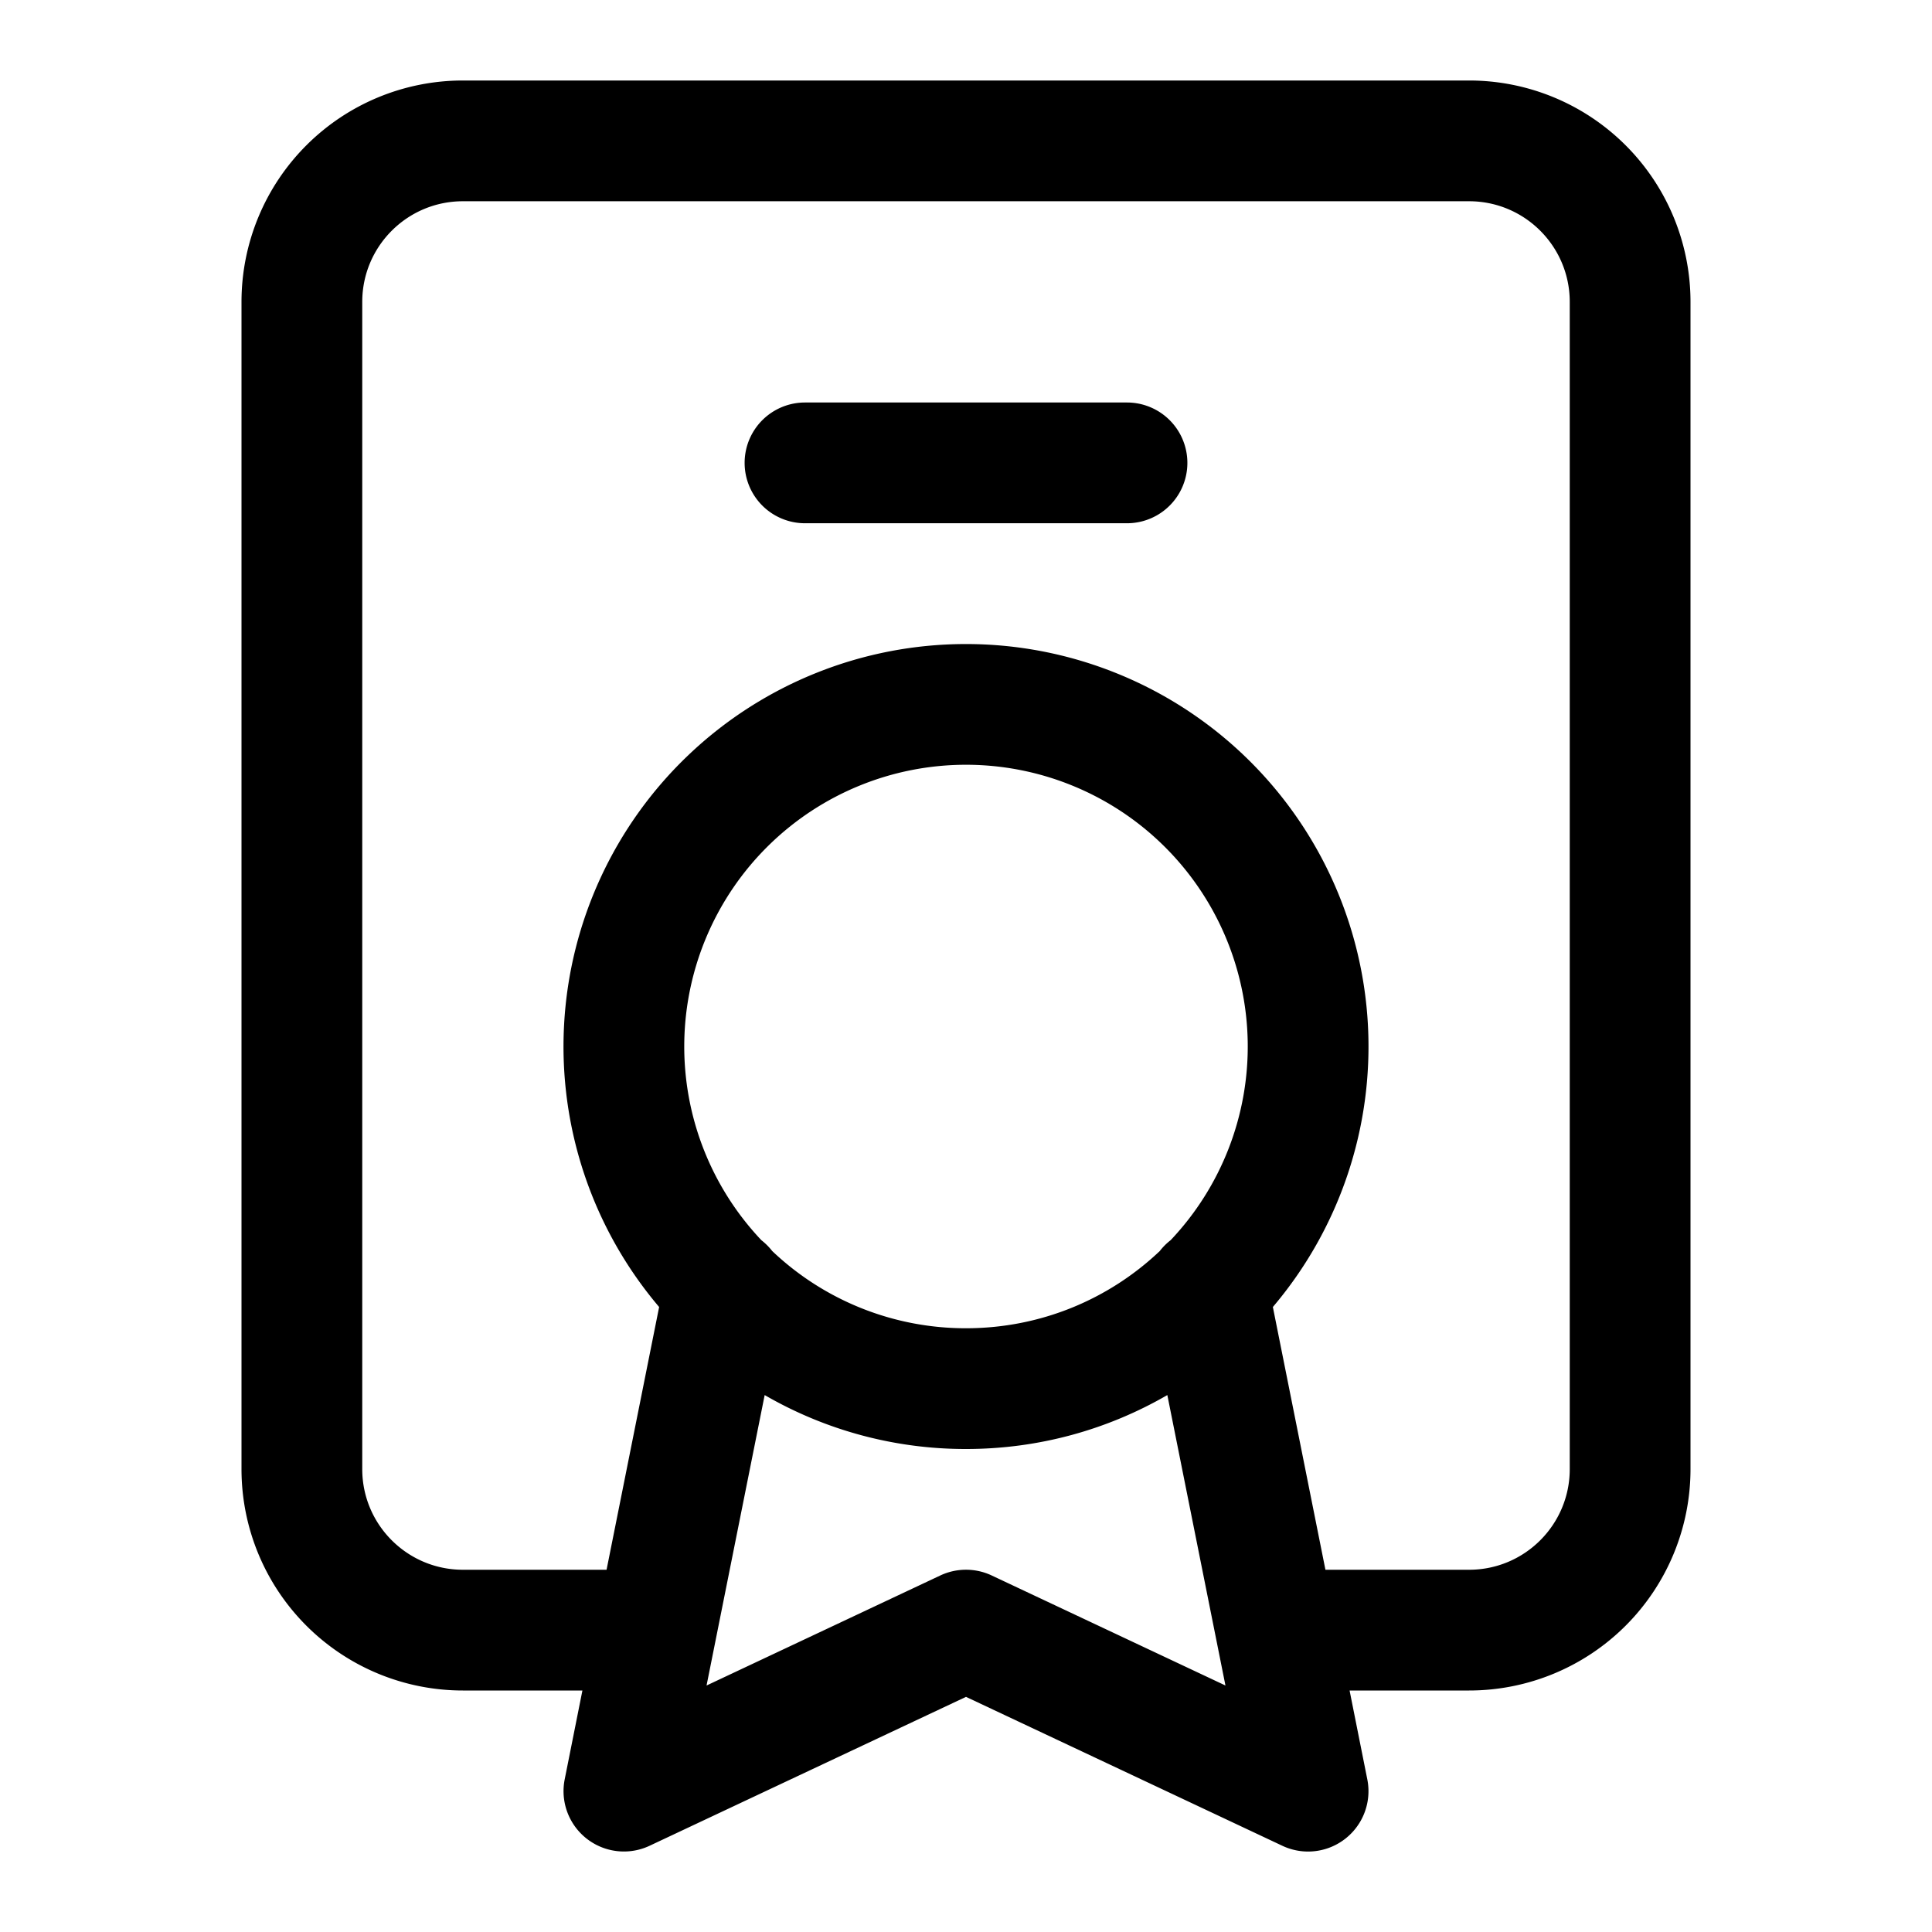
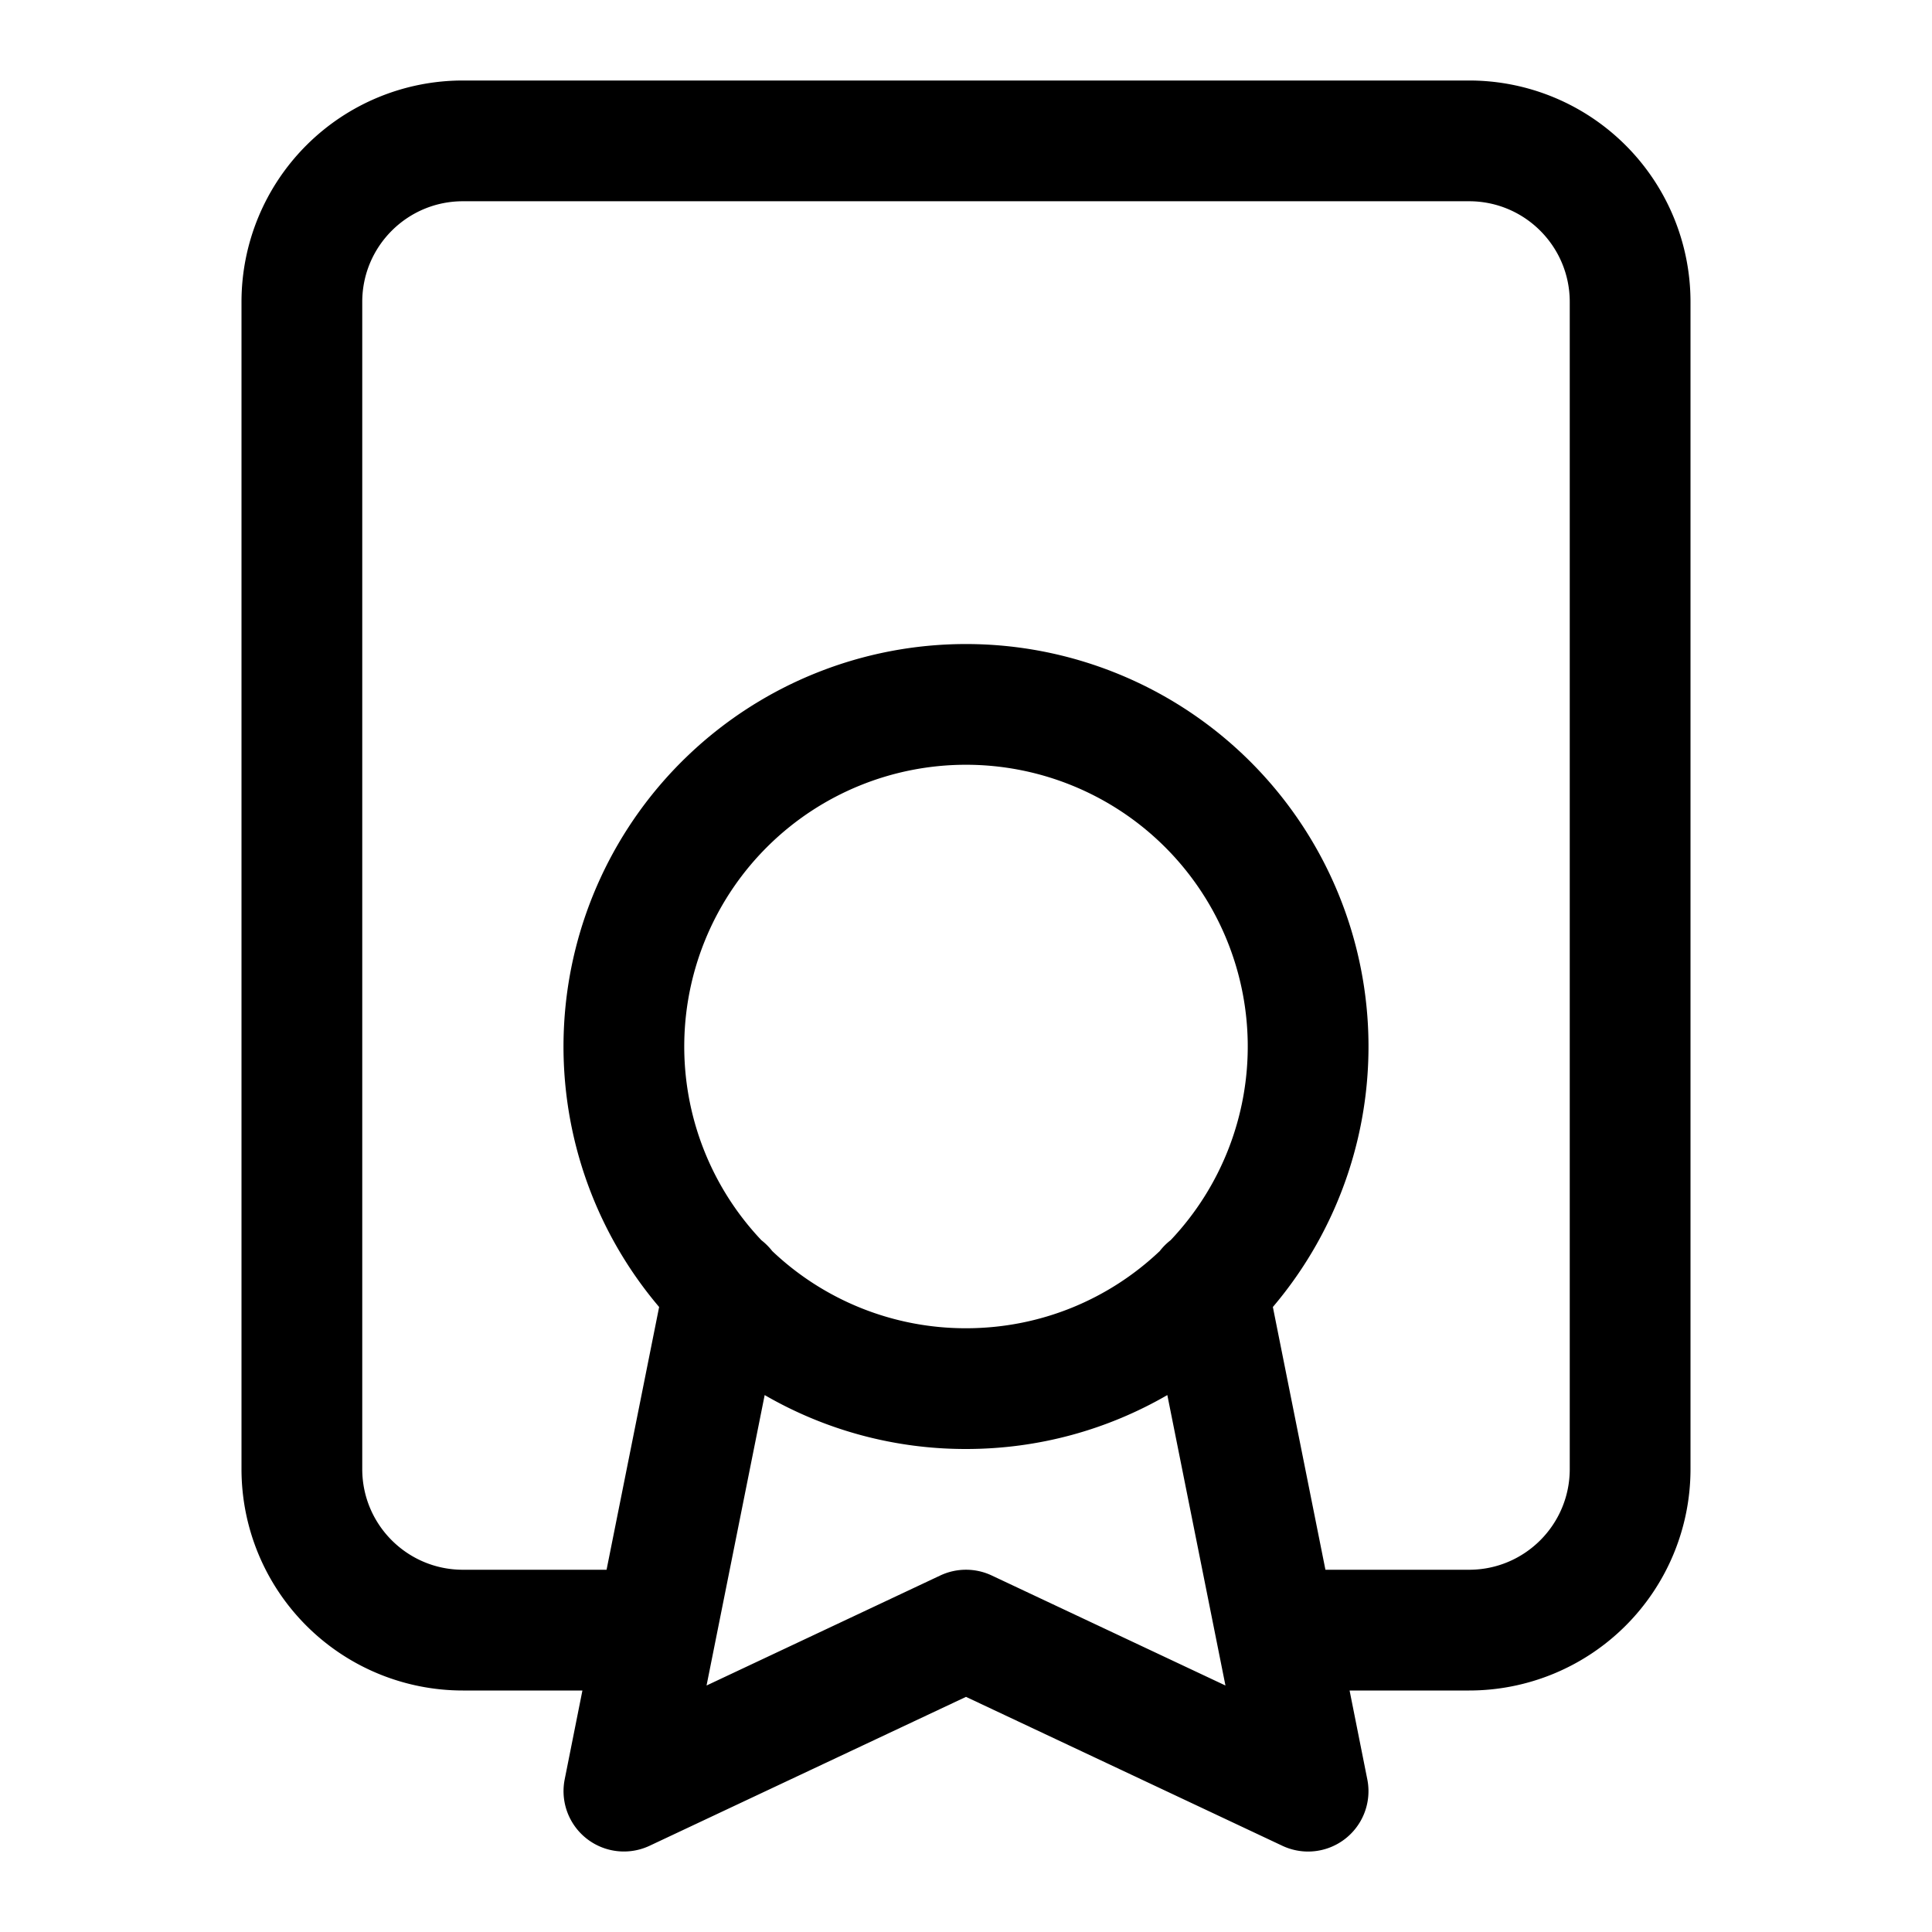
<svg xmlns="http://www.w3.org/2000/svg" width="24" height="24" fill="none" viewBox="0 0 24 24">
  <g fill="currentColor">
-     <path d="M10 5a.75.75 0 000 1.5h4A.75.75 0 0014 5h-4z" />
    <path fill-rule="evenodd" d="M5.75 1A2.75 2.75 0 003 3.75v14.5A2.75 2.75 0 005.75 21h1.485l-.22 1.103a.75.75 0 001.054.826L12 21.079l3.93 1.85a.75.75 0 001.055-.826L16.765 21h1.485A2.75 2.75 0 0021 18.25V3.75A2.75 2.75 0 0018.25 1H5.75zm2.438 15.236L7.535 19.5H5.75c-.69 0-1.25-.56-1.25-1.25V3.75c0-.69.56-1.25 1.25-1.25h12.5c.69 0 1.25.56 1.25 1.25v14.5c0 .69-.56 1.25-1.25 1.25h-1.785l-.653-3.264a5 5 0 10-7.624 0zm6.219-.695a.75.75 0 01.135-.135 3.5 3.5 0 10-5.084 0c.051.04.096.085.135.135A3.488 3.488 0 0012 16.5c.932 0 1.78-.364 2.407-.959zM12 18a4.977 4.977 0 01-2.501-.67l-.722 3.608 2.904-1.367a.75.75 0 01.638 0l2.904 1.367-.722-3.608c-.736.426-1.59.67-2.501.67z" clip-rule="evenodd" />
  </g>
</svg>